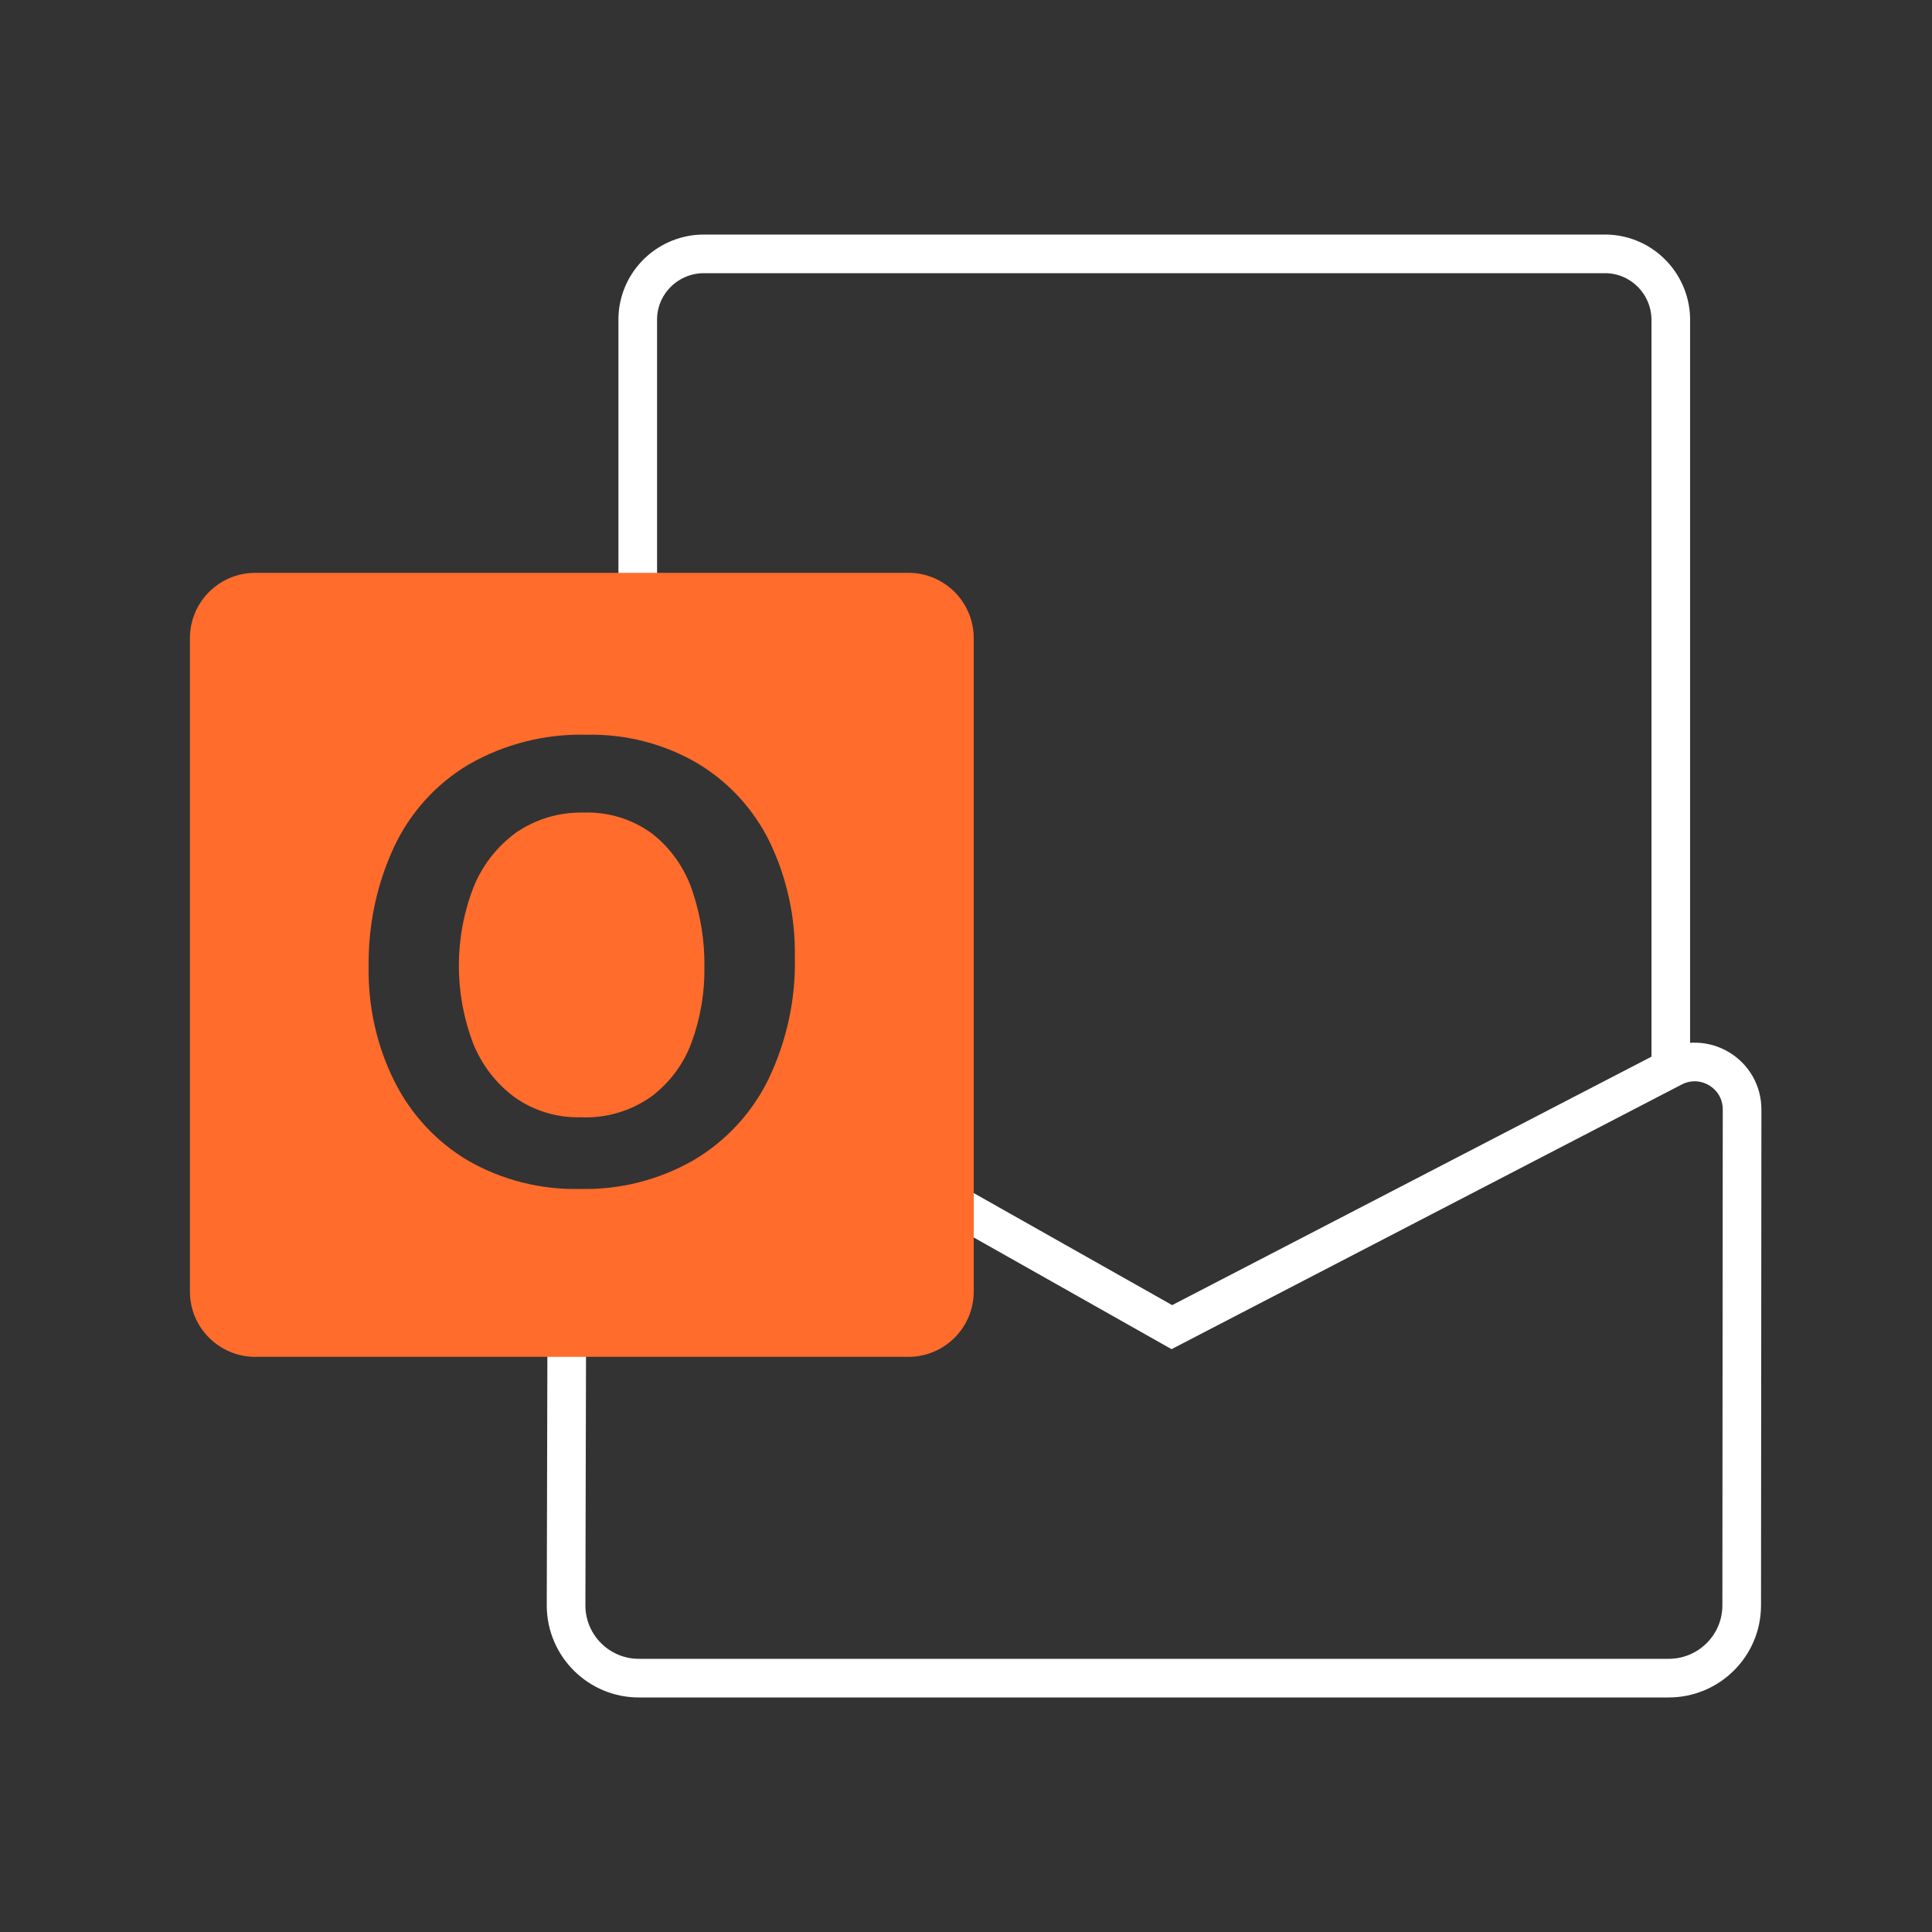
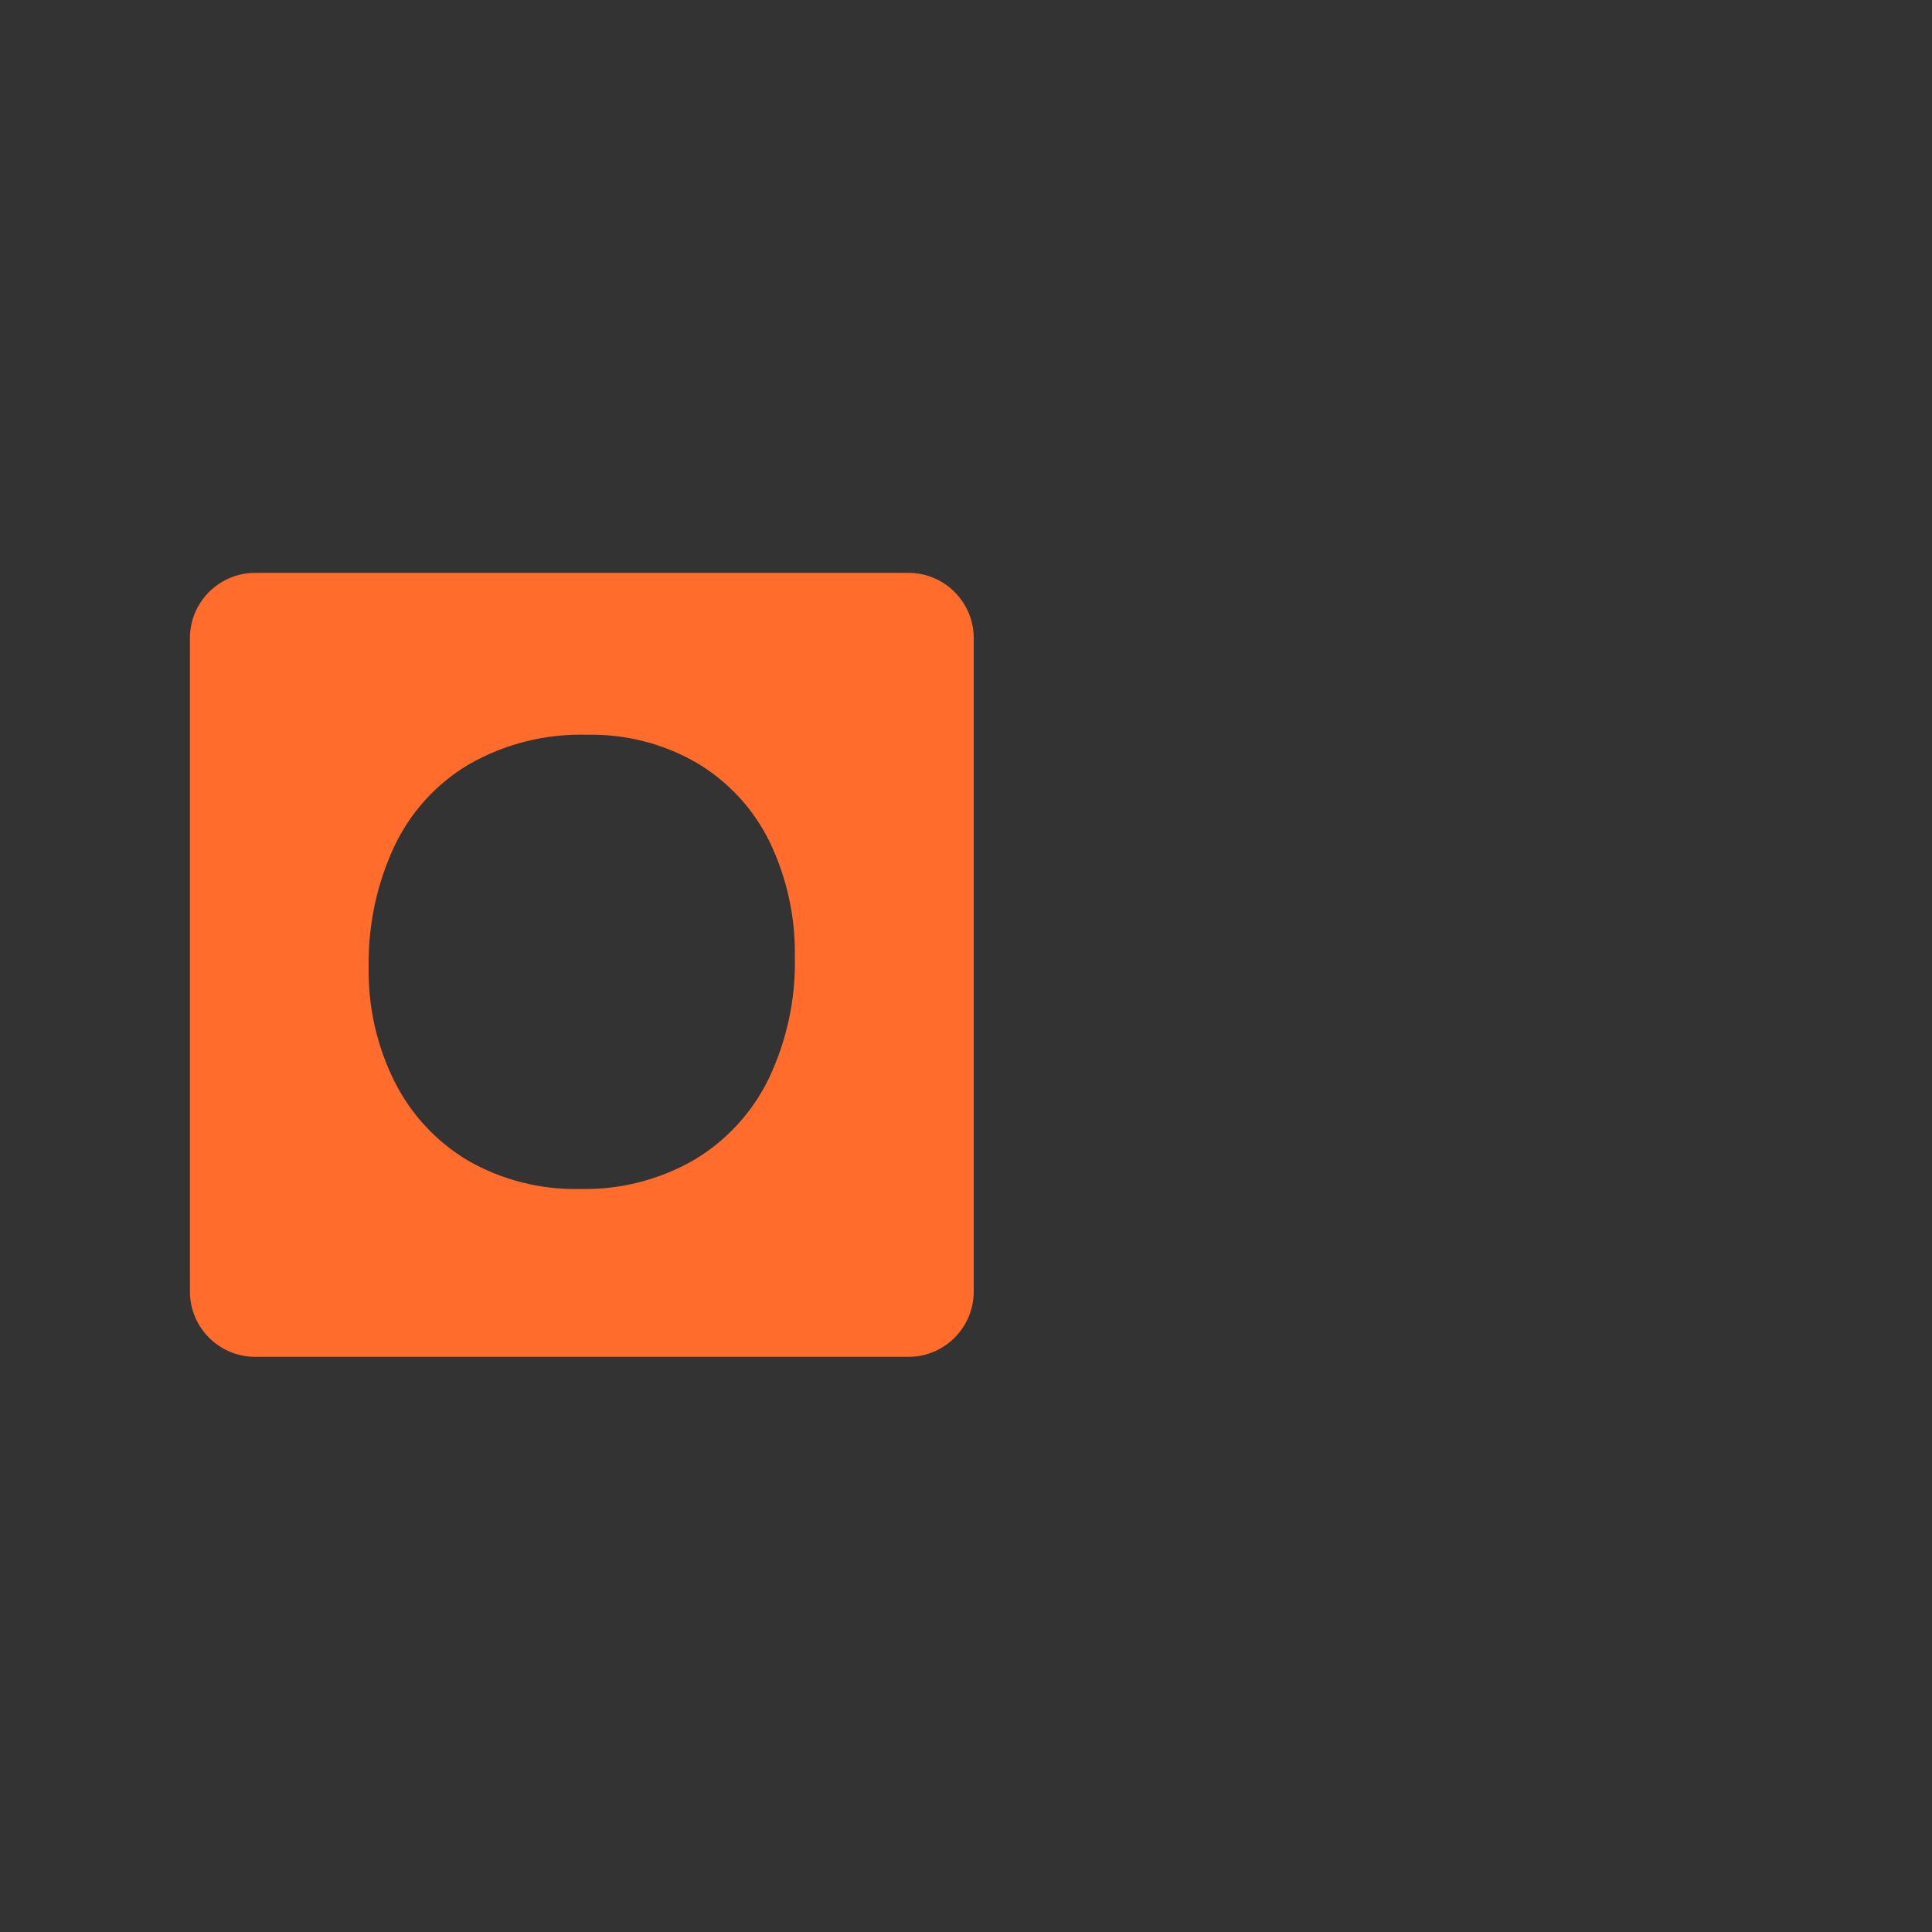
<svg xmlns="http://www.w3.org/2000/svg" id="outlook-white" viewBox="0 0 100 100">
  <rect x="0" y="0" width="100" height="100" fill="#333333" stroke="none" />
-   <path d="m86.48,55.2V16.64c.04-1.89-1.45-3.46-3.34-3.5h-46.79c-1.89.05-3.39,1.61-3.34,3.5v13.56" fill="none" stroke="#fff" stroke-miterlimit="10" stroke-width="2" />
-   <path d="m29.35,63.19l-.05,19.92c.01,2.09,1.72,3.77,3.8,3.75h53.25c2.09.01,3.79-1.67,3.8-3.75h0s.02-25.68.02-25.68c0-1.87-1.99-3.05-3.63-2.16,0,0-25.76,13.35-25.89,13.42l-19.48-11" fill="none" stroke="#fff" stroke-miterlimit="10" stroke-width="2" />
-   <path d="m36.46,50.06c.02,1.33-.21,2.66-.67,3.91-.41,1.12-1.15,2.1-2.11,2.81-1.06.74-2.33,1.11-3.62,1.05-1.21.03-2.4-.32-3.4-1.02-.97-.71-1.72-1.68-2.17-2.8-.99-2.6-.99-5.49.02-8.09.45-1.13,1.22-2.11,2.21-2.83,1.02-.7,2.24-1.06,3.47-1.03,1.29-.05,2.56.34,3.59,1.11.95.75,1.66,1.77,2.05,2.92.43,1.28.65,2.62.63,3.97Z" fill="#ff6c2c" />
  <path d="m47.02,29.65H13.21c-1.87,0-3.38,1.52-3.38,3.38v33.82c0,1.86,1.51,3.38,3.38,3.38h33.81c1.87,0,3.38-1.52,3.38-3.38v-33.82c0-1.86-1.51-3.38-3.38-3.38Zm-7.23,26.18c-.85,1.75-2.2,3.22-3.87,4.21-1.79,1.03-3.83,1.55-5.89,1.5-2.04.05-4.05-.46-5.81-1.47-1.63-.97-2.95-2.39-3.8-4.09-.92-1.84-1.37-3.87-1.34-5.92-.03-2.15.41-4.28,1.32-6.23.83-1.77,2.17-3.26,3.86-4.26,1.86-1.07,3.98-1.6,6.13-1.54,1.99-.04,3.96.46,5.68,1.46,1.62.96,2.93,2.38,3.76,4.07.9,1.87,1.35,3.92,1.31,6,.05,2.16-.42,4.31-1.35,6.27Z" fill="#ff6c2c" />
</svg>